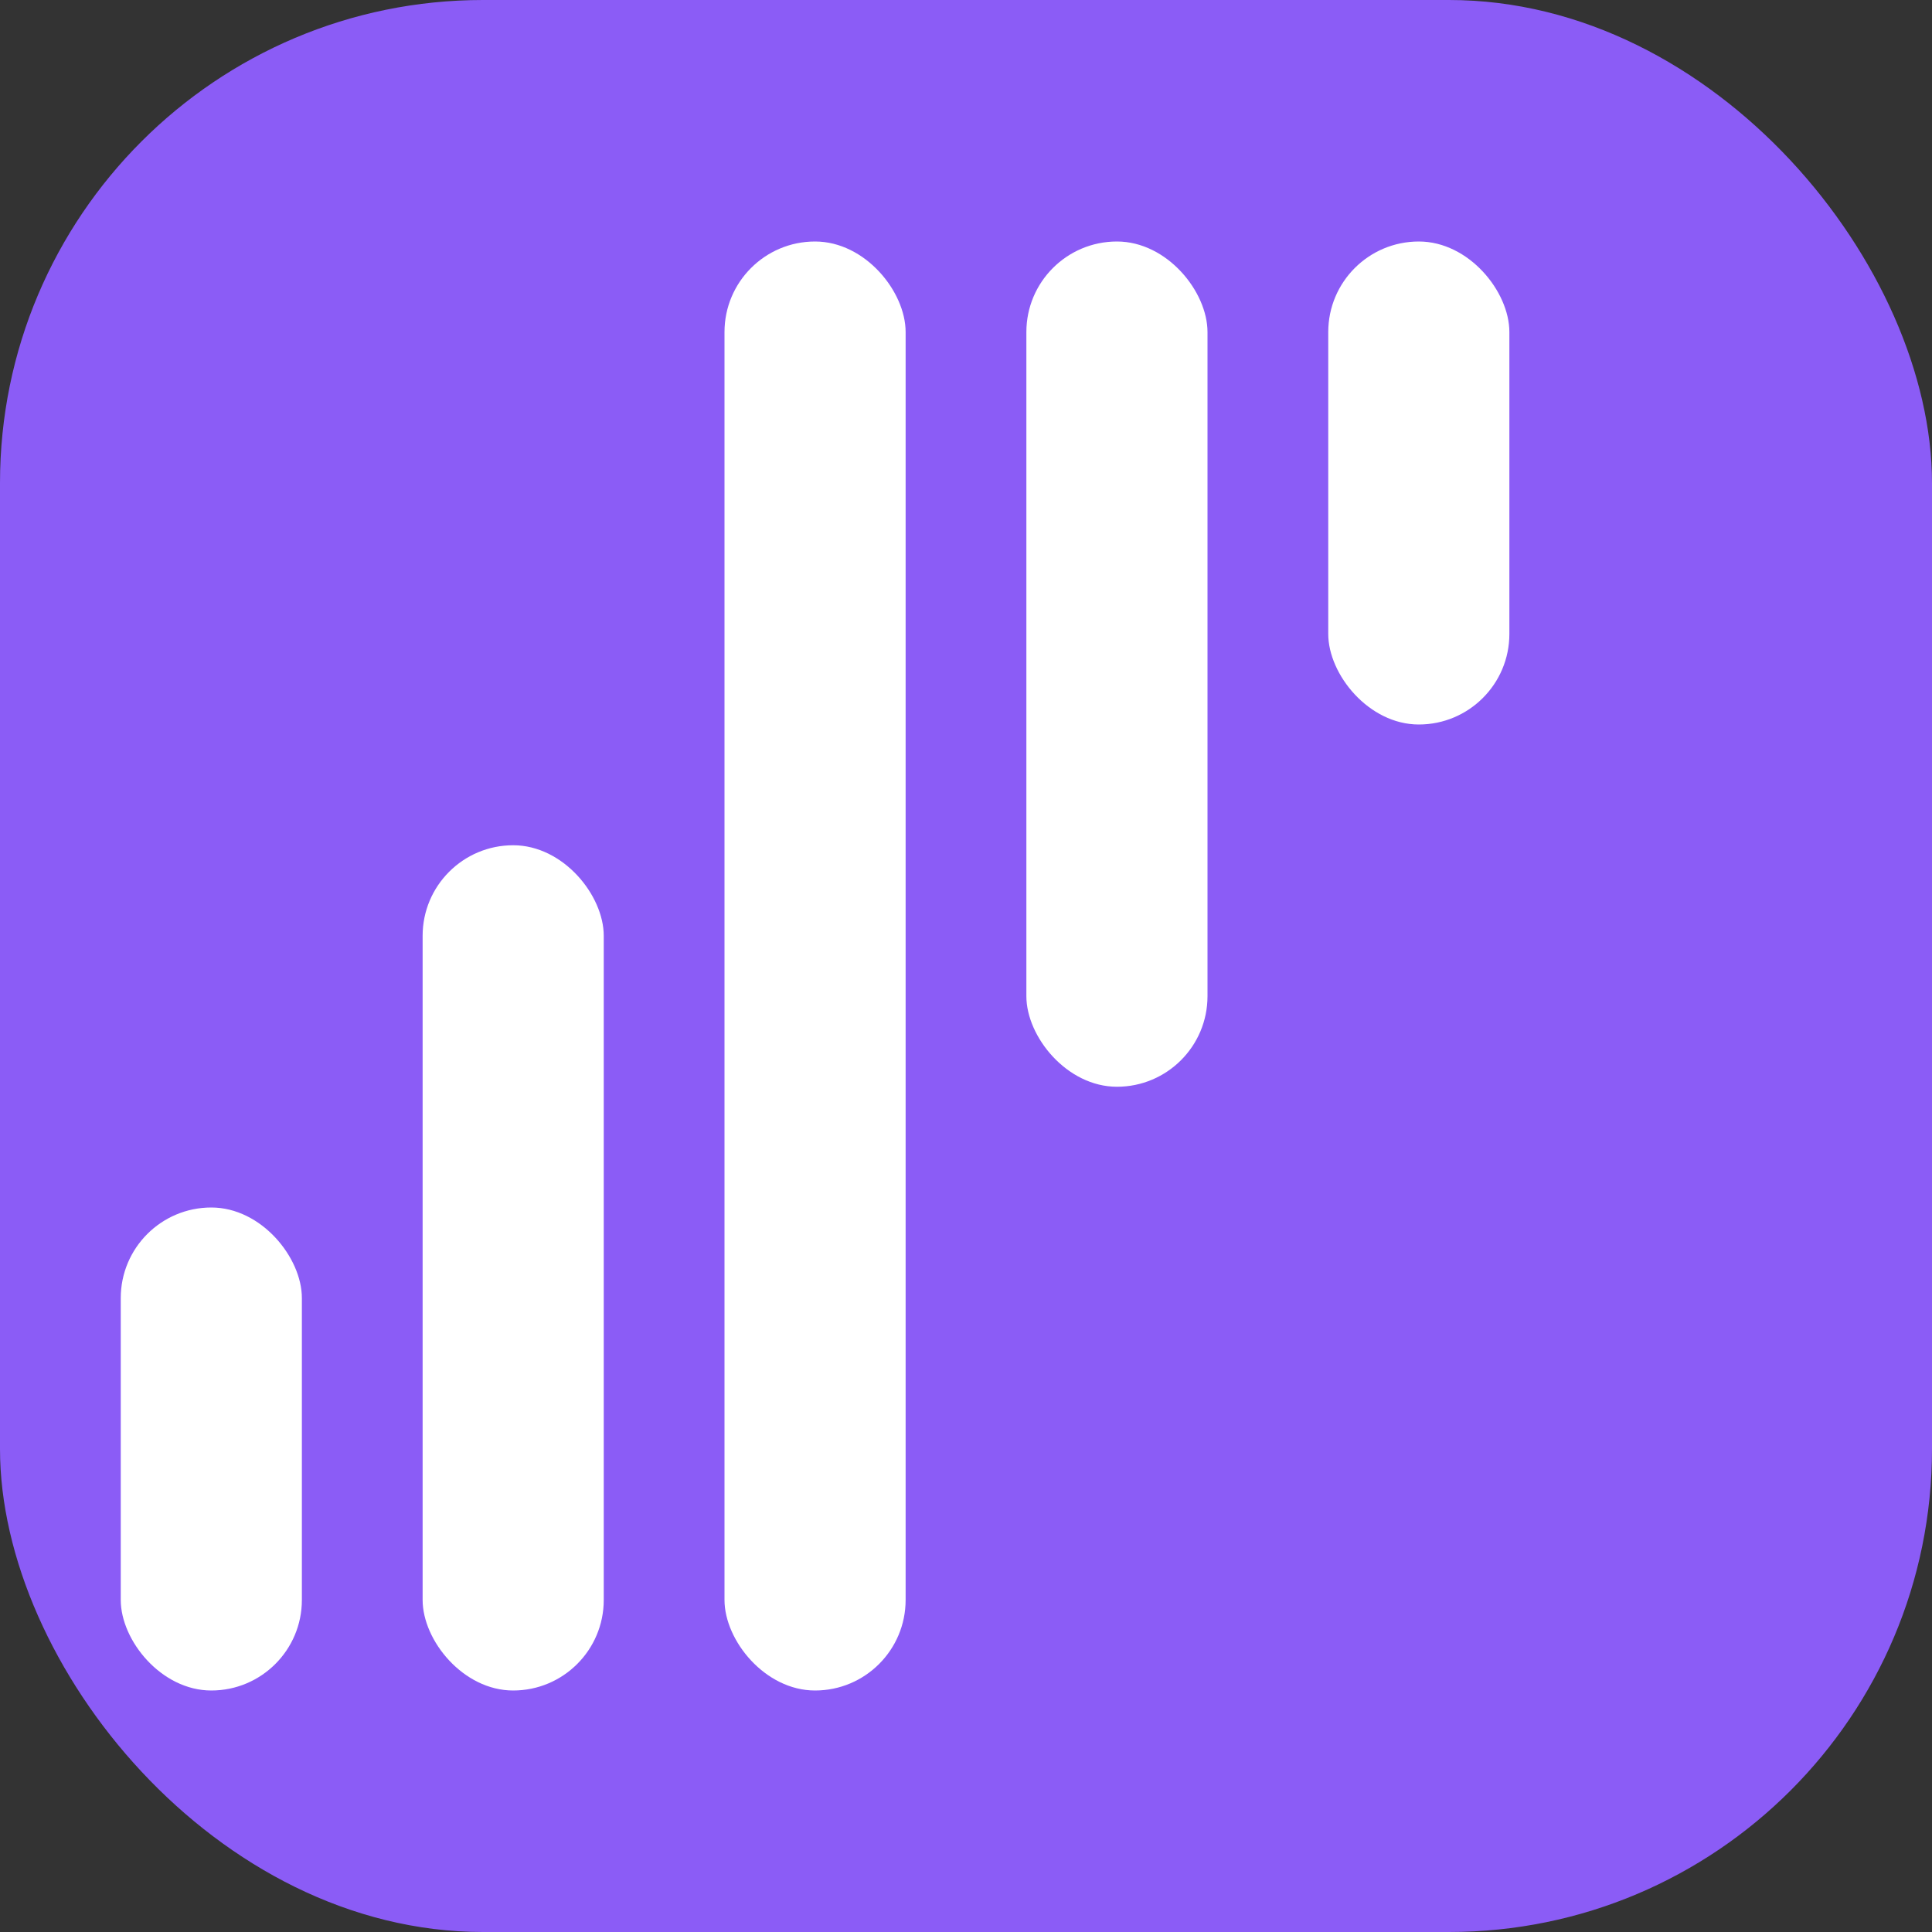
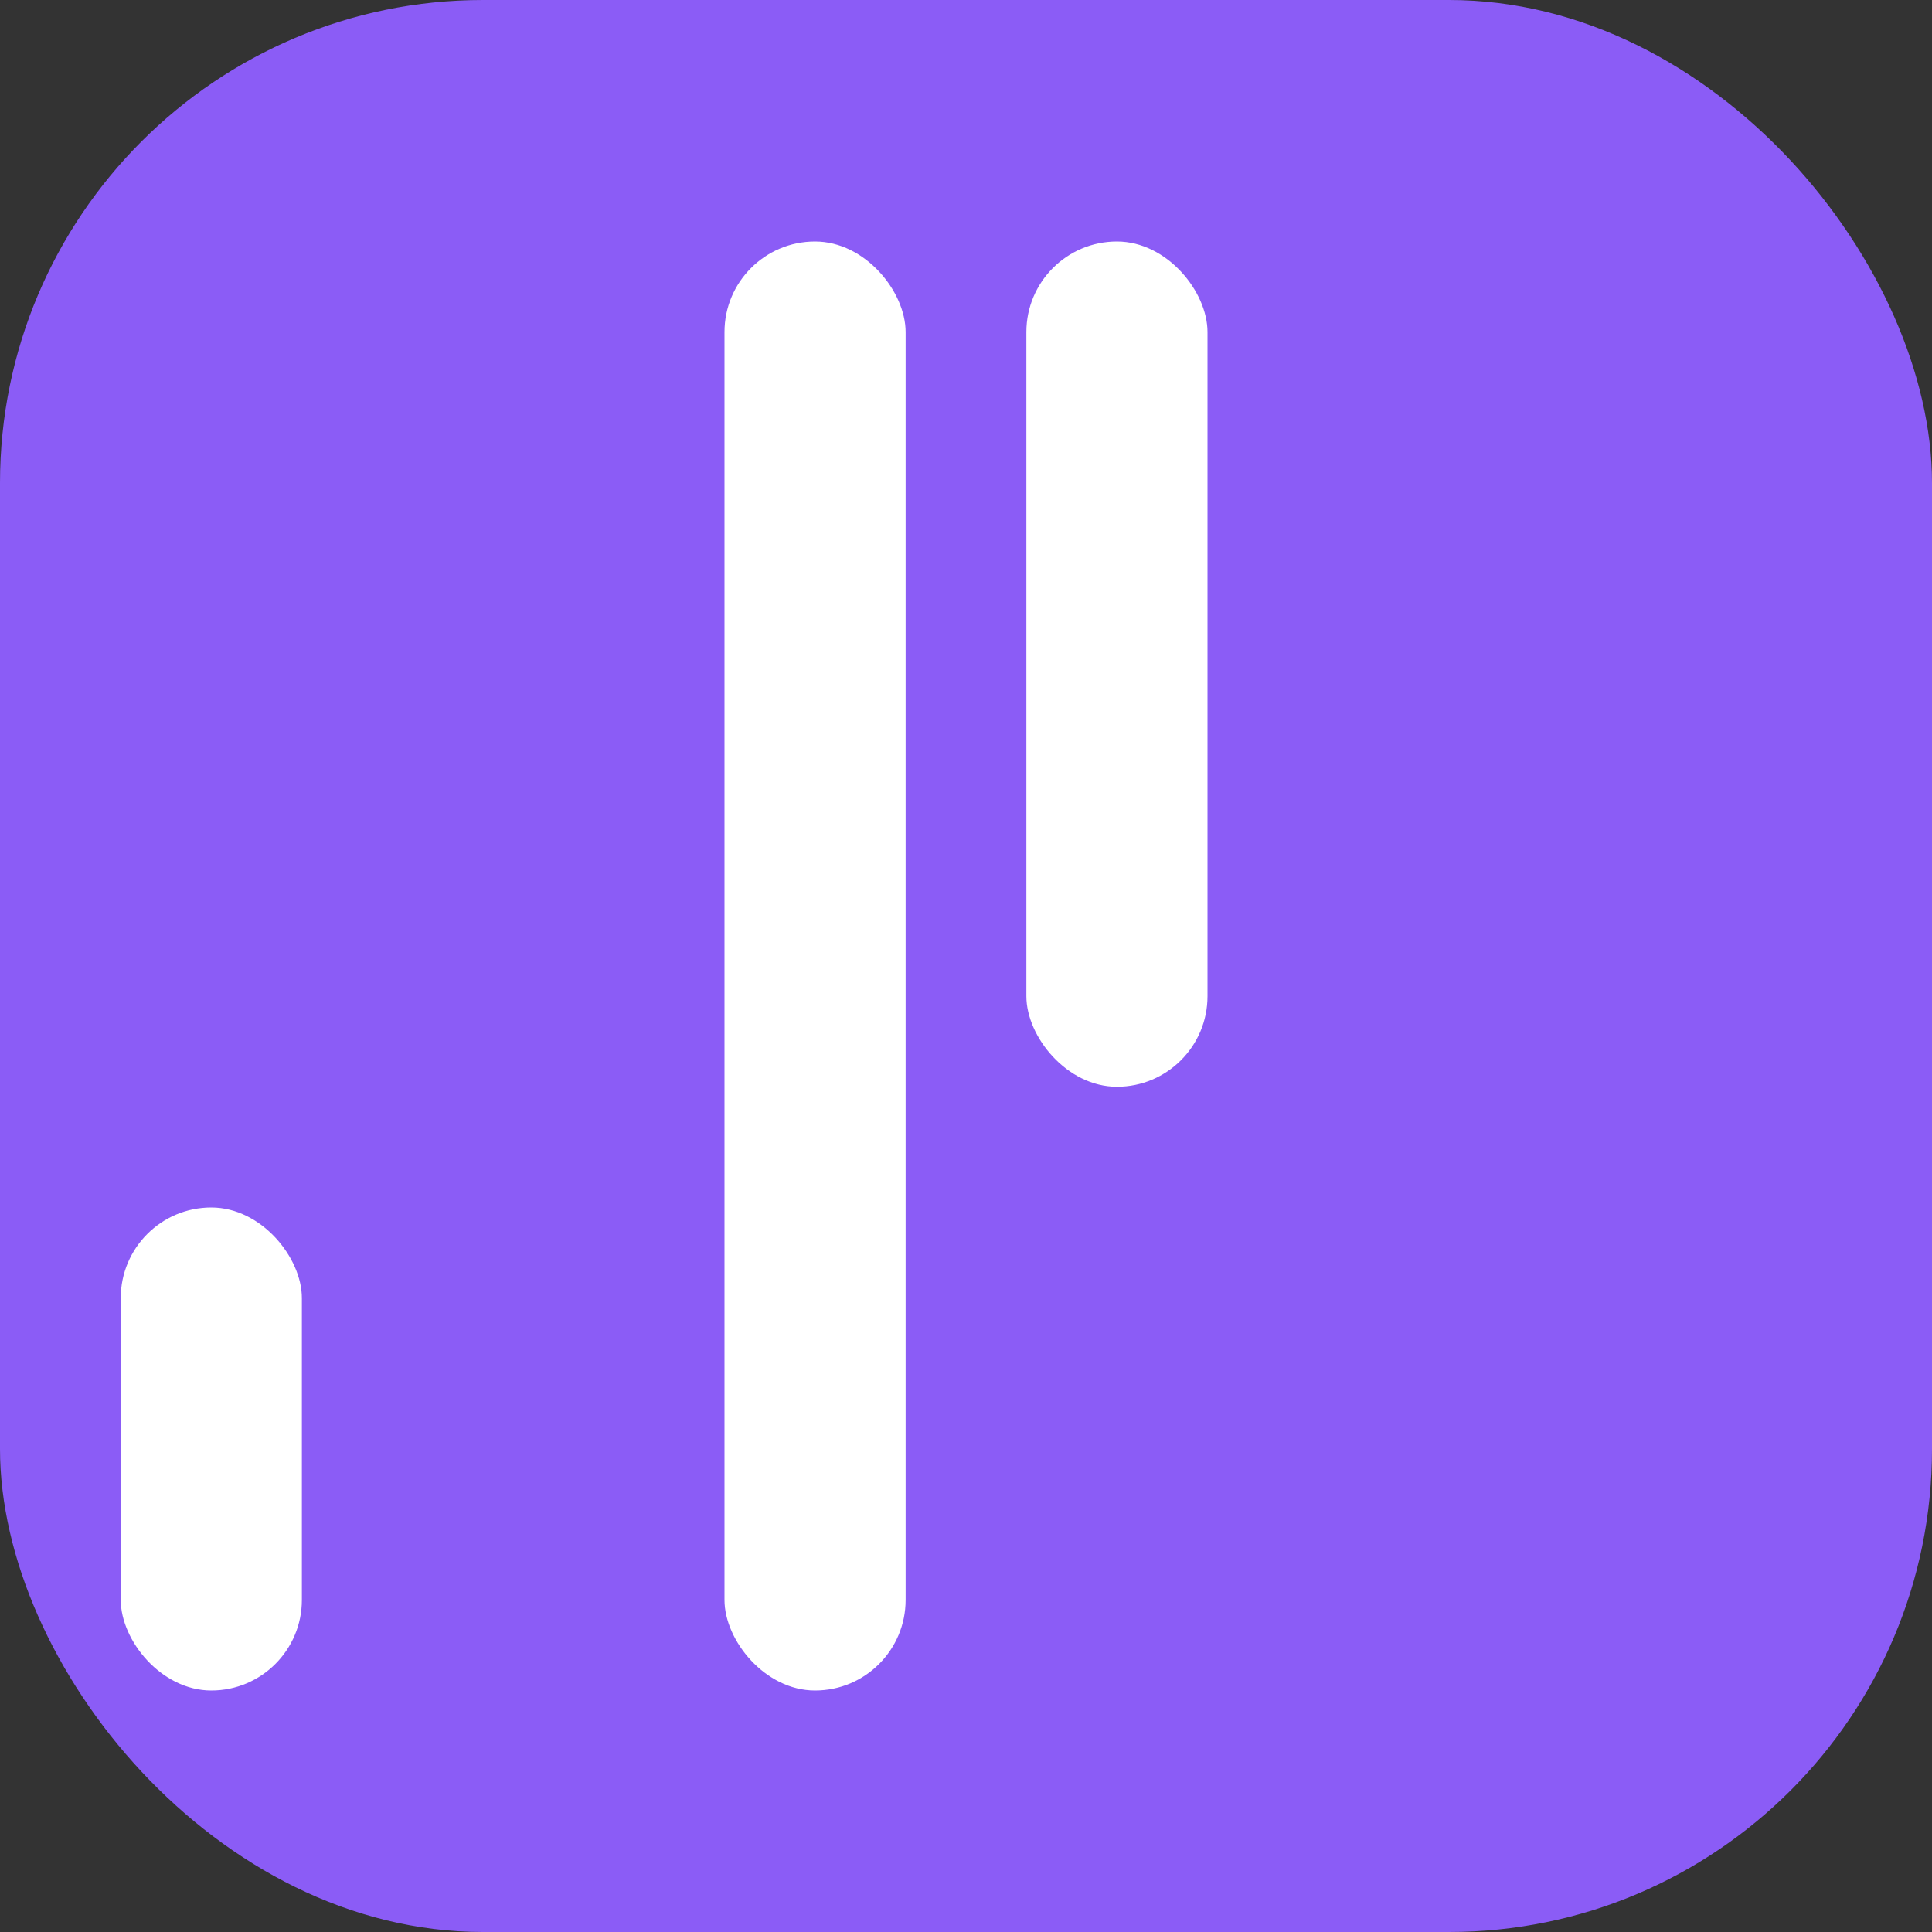
<svg xmlns="http://www.w3.org/2000/svg" width="32" height="32" viewBox="0 0 32 32">
  <rect x="0" y="0" width="32" height="32" fill="#333333" stroke="none" />
  <rect x="0" y="0" width="32" height="32" rx="8" fill="#8b5cf6" />
  <g transform="translate(0, 4)">
-     <rect x="22" y="0" width="3" height="8" rx="1.5" fill="white" />
    <rect x="17" y="0" width="3" height="14" rx="1.5" fill="white" />
    <rect x="12" y="0" width="3" height="24" rx="1.5" fill="white" />
-     <rect x="7" y="10" width="3" height="14" rx="1.5" fill="white" />
    <rect x="2" y="16" width="3" height="8" rx="1.5" fill="white" />
  </g>
</svg>